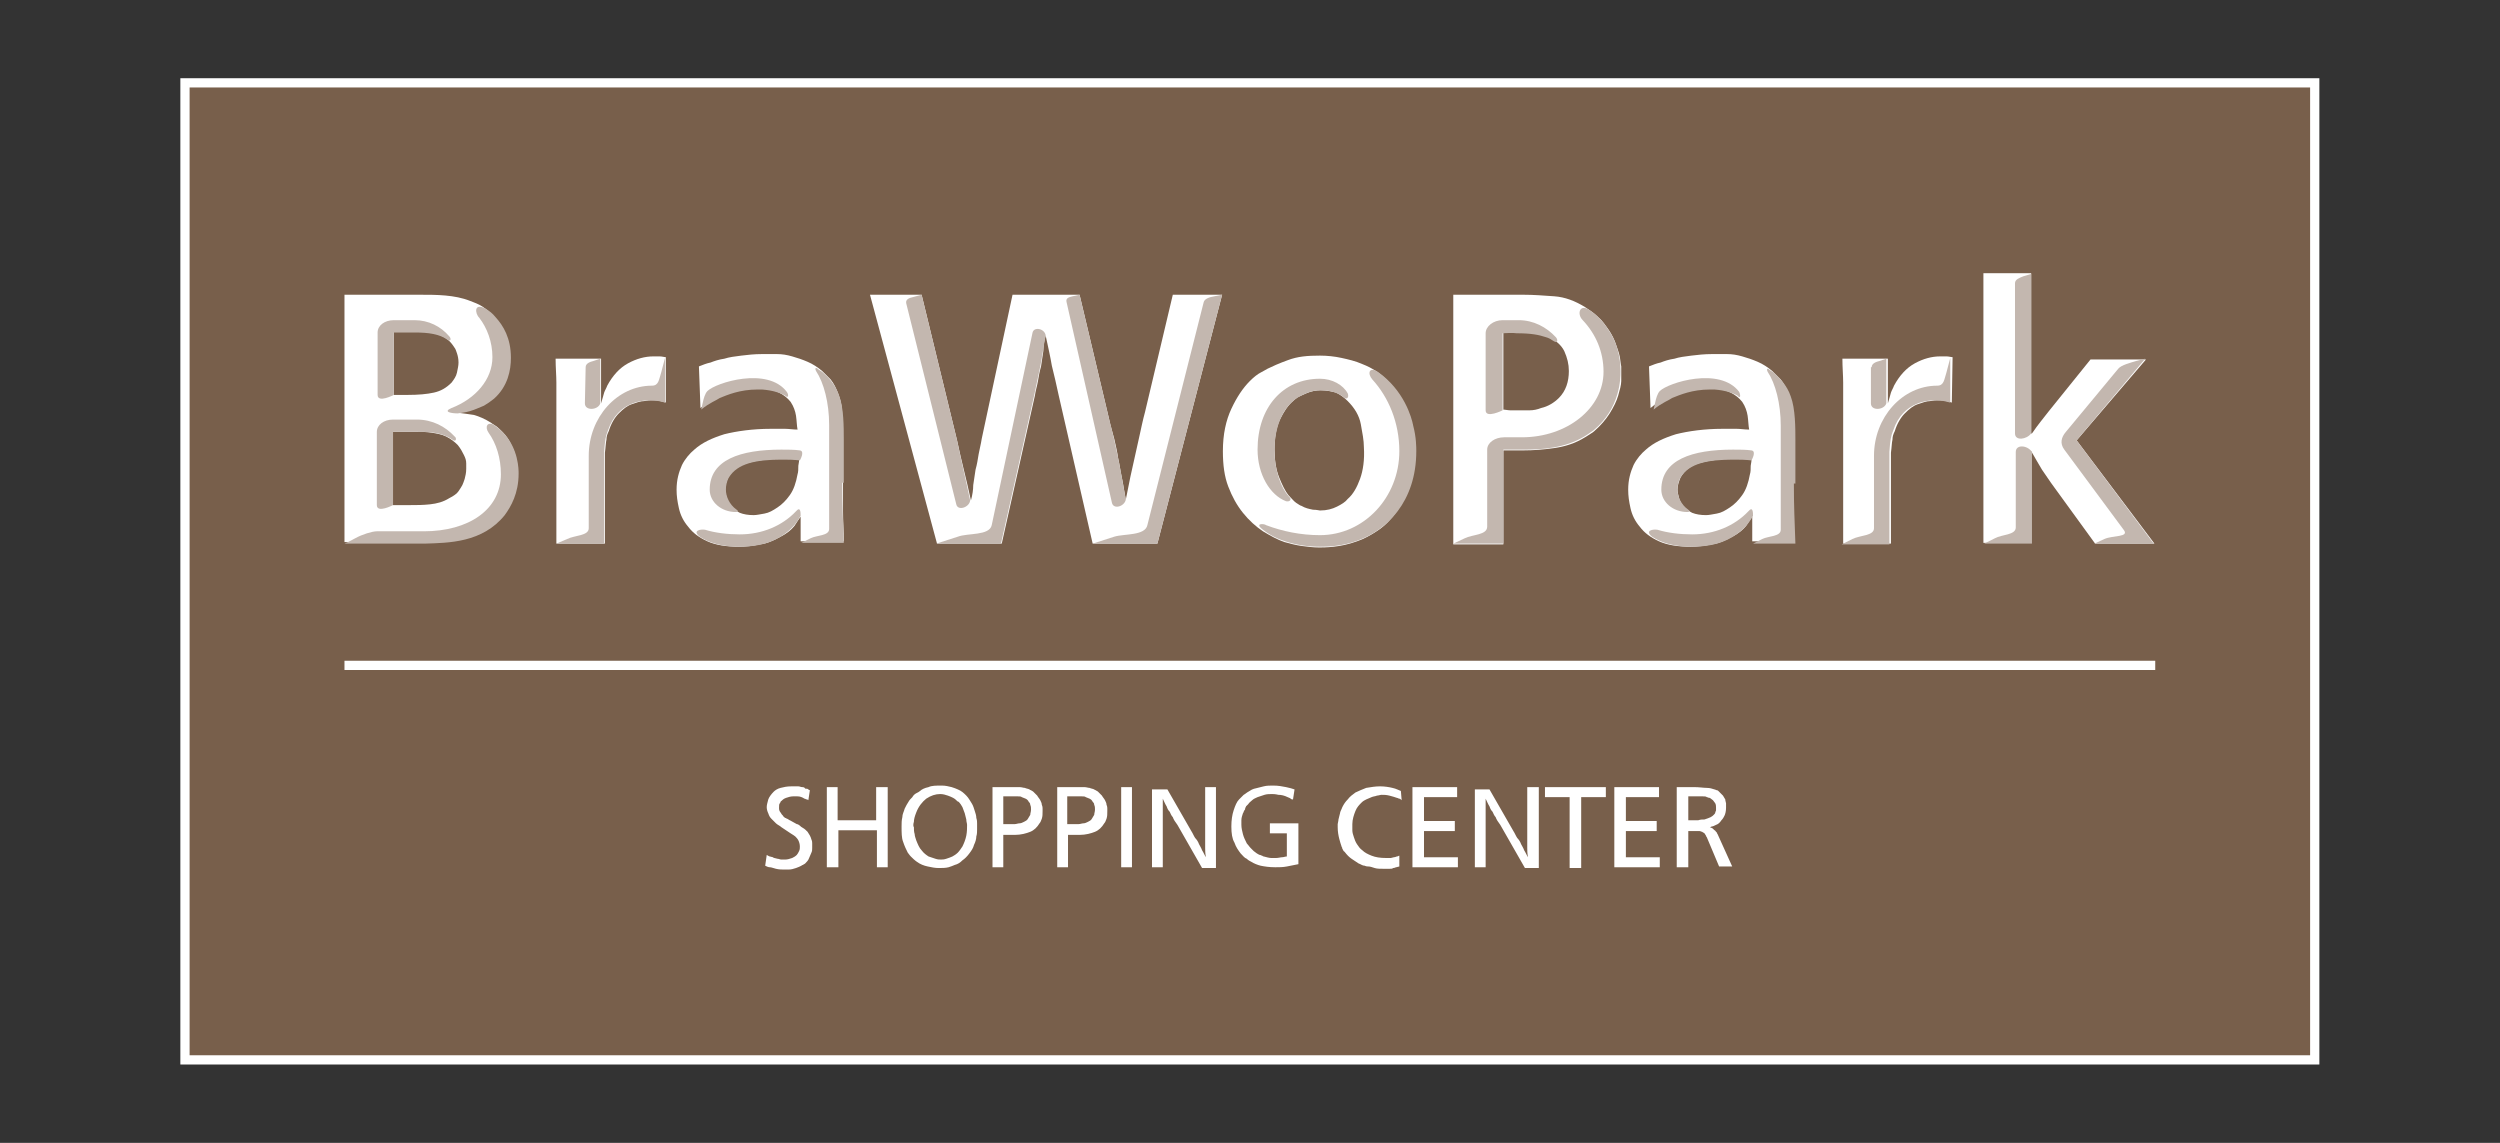
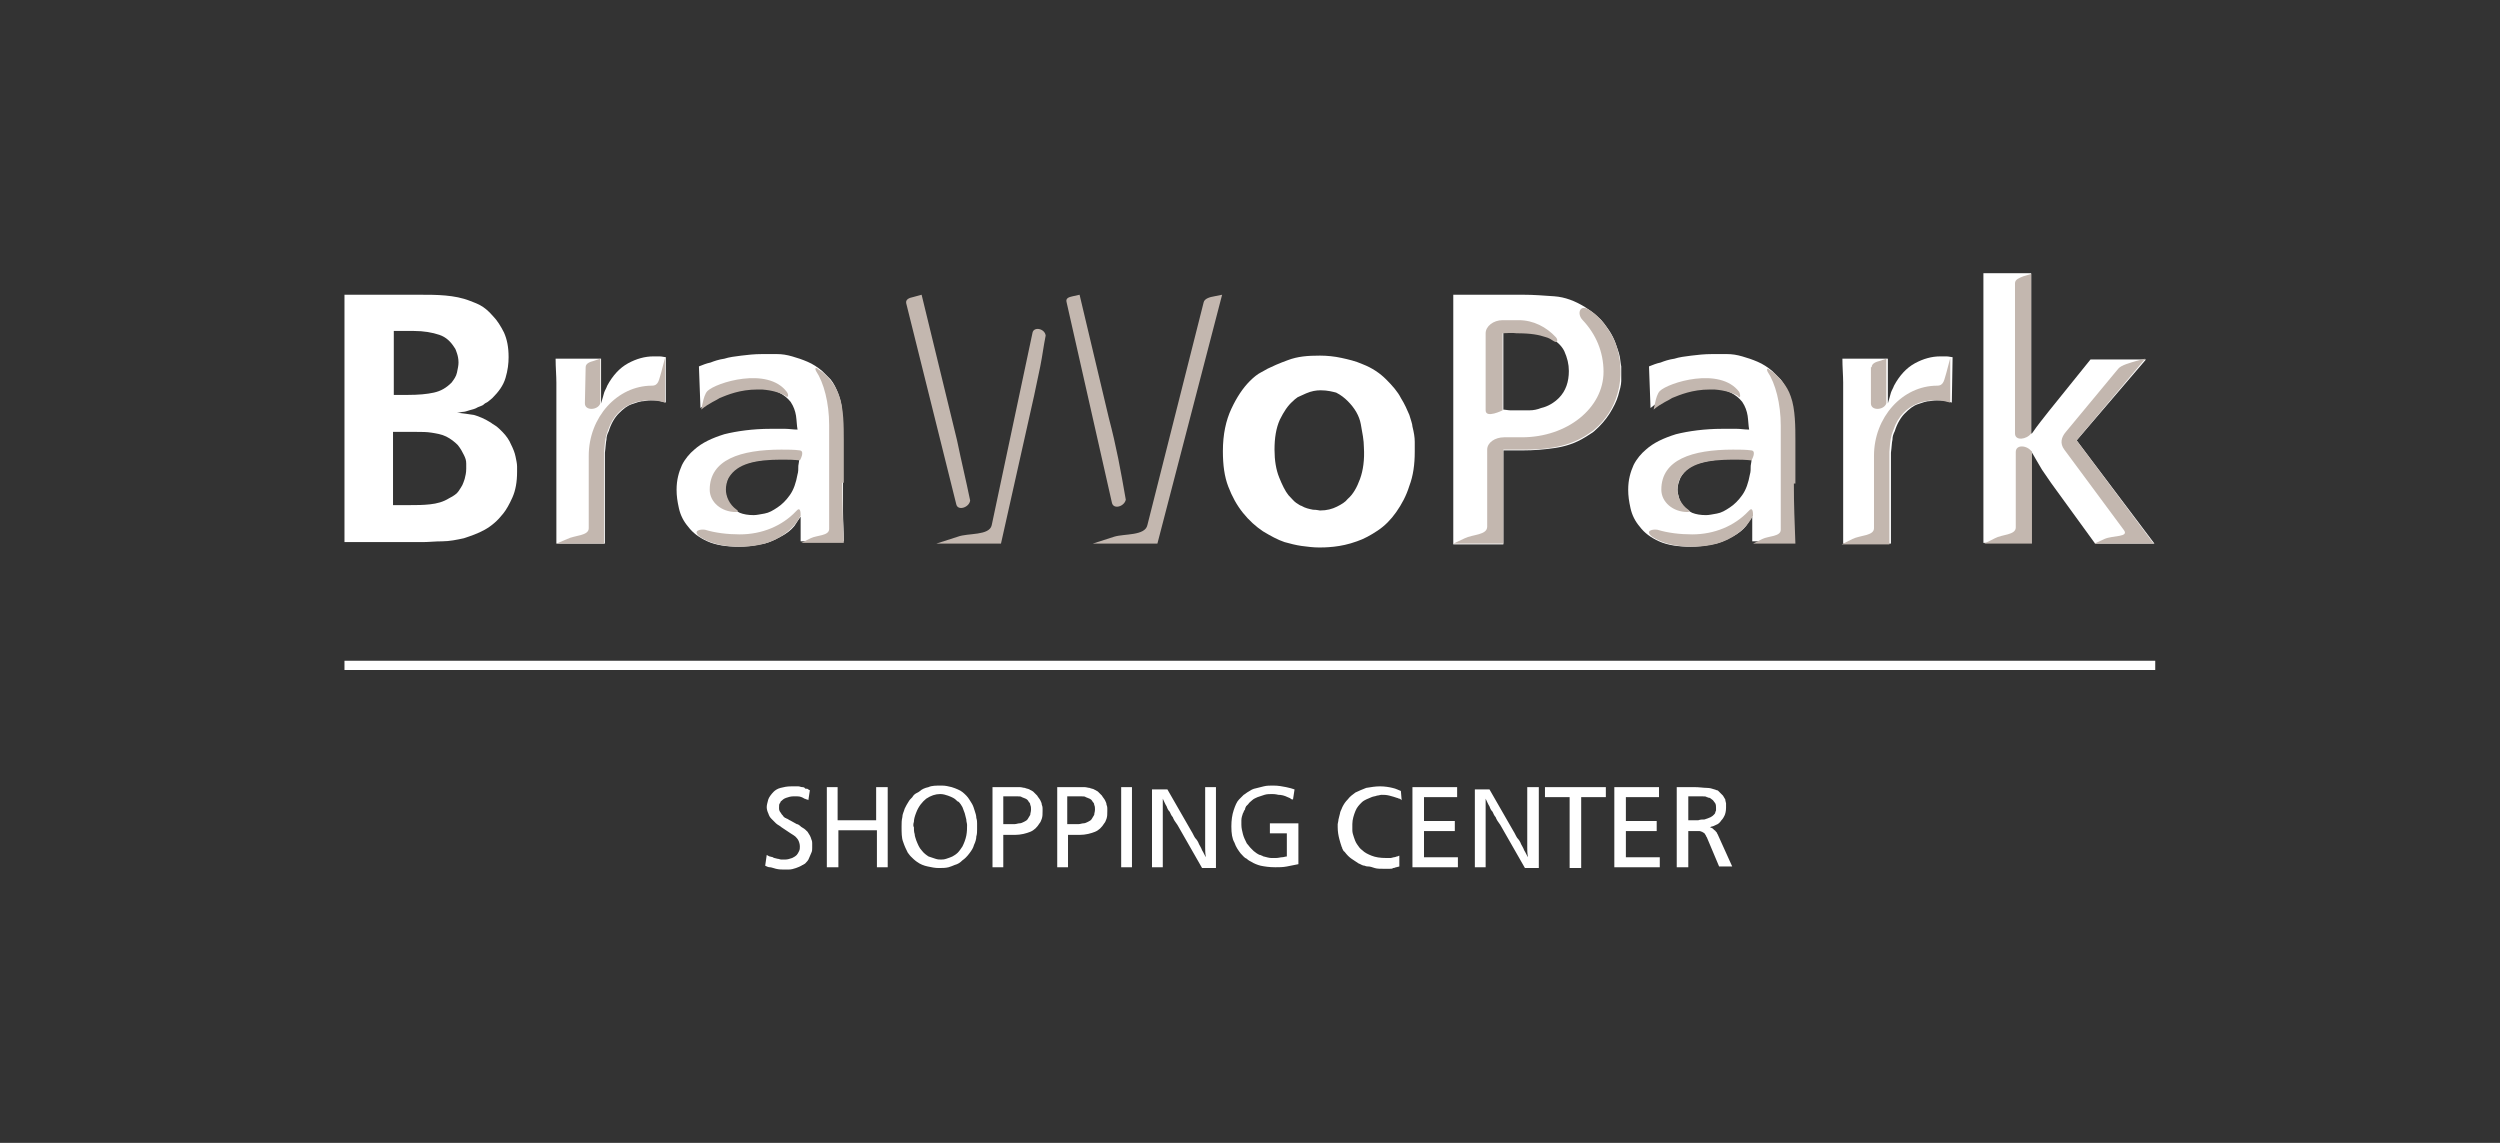
<svg xmlns="http://www.w3.org/2000/svg" width="100%" height="100%" viewBox="0 0 280 128" version="1.1" xml:space="preserve" style="fill-rule:evenodd;clip-rule:evenodd;stroke-linejoin:round;stroke-miterlimit:2;">
  <rect x="0" y="0" width="280" height="128" fill="#333333" stroke="none" />
  <rect x="0" y="0.5" width="280" height="128" style="fill:none;" />
  <g transform="matrix(0.863,0,0,0.863,19.164,8.761)">
-     <path d="M1.2,0L1.2,128L278.8,128L278.8,0L1.2,0Z" style="fill:white;fill-rule:nonzero;" />
-     <path d="M2.4,1.2L2.4,126.8L277.6,126.8L277.6,1.2L2.4,1.2Z" style="fill:rgb(120,95,75);fill-rule:nonzero;" />
    <path d="M80.4,98C80.7,98.2 80.9,98.3 81,98.4C81.1,98.5 81.3,98.7 81.4,98.9C81.5,99.1 81.6,99.4 81.6,99.7C81.6,99.9 81.6,100.1 81.5,100.3C81.4,100.5 81.3,100.7 81.2,100.8C81,101 80.8,101.1 80.6,101.2C80.3,101.3 80,101.4 79.7,101.4L79.2,101.4C79,101.4 78.9,101.3 78.7,101.3C78.6,101.3 78.4,101.2 78.3,101.2C78.2,101.2 78.1,101.1 78.1,101.1C78,101.1 77.8,101 77.7,101C77.6,101 77.5,100.9 77.3,100.8L77.1,102.2C77.3,102.3 77.5,102.4 77.7,102.4C77.9,102.4 78.1,102.5 78.5,102.6C78.9,102.7 79.3,102.7 79.7,102.7L80.1,102.7C80.5,102.7 80.8,102.6 81.1,102.5C81.4,102.4 81.6,102.3 81.8,102.2C81.8,102.2 81.9,102.1 82,102.1C82.1,102 82.2,102 82.3,101.9C82.5,101.7 82.7,101.5 82.8,101.2C82.9,101 83,100.7 83.1,100.5C83.2,100.3 83.2,100.1 83.2,99.9L83.2,99.3C83.2,99.2 83.2,99 83.1,98.8C83,98.4 82.8,98.1 82.6,97.8C82.4,97.6 82.2,97.4 82,97.3C81.8,97.2 81.7,97.1 81.6,97C81.5,96.9 81.3,96.8 81.2,96.8L80.3,96.3C80.2,96.3 80.2,96.2 80.1,96.2C80.1,96.2 80,96.1 79.9,96.1C79.9,96.1 79.8,96 79.7,96C79.6,95.9 79.5,95.9 79.4,95.7C79.3,95.6 79.2,95.5 79.1,95.3C79,95.2 78.9,95 78.9,94.8L78.9,94.6C78.9,94.4 78.9,94.2 79,94.1C79.1,94 79.1,93.8 79.2,93.8C79.3,93.7 79.5,93.5 79.8,93.4C80.1,93.3 80.4,93.2 80.7,93.2L81.3,93.2C81.6,93.2 81.9,93.3 82.2,93.5C82.3,93.5 82.4,93.6 82.5,93.6C82.6,93.6 82.7,93.7 82.7,93.7L82.9,92.4C82.9,92.4 82.8,92.4 82.7,92.3C82.6,92.2 82.5,92.2 82.3,92.2C82.2,92 82,92 81.9,92C81.7,92 81.6,91.9 81.4,91.9L80.5,91.9C79.9,91.9 79.5,92 79.1,92.1C78.7,92.2 78.4,92.4 78.2,92.6C77.9,92.9 77.6,93.3 77.5,93.6C77.4,94 77.3,94.3 77.3,94.6C77.3,94.9 77.4,95.2 77.5,95.4C77.6,95.7 77.7,95.9 77.9,96.1C78.1,96.3 78.3,96.5 78.5,96.7C78.7,96.9 79,97 79.2,97.2L80.4,98ZM85.1,92L85.1,102.4L86.6,102.4L86.6,97.6L91.6,97.6L91.6,102.4L93,102.4L93,92L91.5,92L91.5,96.3L86.5,96.3L86.5,92L85.1,92ZM96.4,96.5C96.4,96.2 96.5,95.8 96.7,95.3C97,94.5 97.5,93.9 98,93.5C98.6,93.1 99.2,92.9 99.8,92.9C100.2,92.9 100.5,93 100.8,93.1C101.1,93.2 101.3,93.3 101.5,93.4C101.7,93.5 101.8,93.6 101.9,93.7C102,93.8 102.1,93.9 102.2,93.9C102.4,94.1 102.6,94.4 102.7,94.6C102.8,94.9 102.9,95.1 103,95.4C103.1,95.7 103.1,95.9 103.2,96.2C103.2,96.5 103.3,96.7 103.3,96.9C103.3,97.3 103.3,97.8 103.2,98.3C103.1,98.8 102.9,99.3 102.7,99.7C102.5,100 102.3,100.3 102.1,100.5C101.9,100.7 101.6,100.9 101.4,101C101.2,101.1 100.9,101.2 100.6,101.3C100.3,101.4 100.1,101.4 99.9,101.4C99.7,101.4 99.5,101.4 99.2,101.3C98.9,101.2 98.6,101.1 98.3,101C98,100.8 97.7,100.6 97.4,100.2C97.1,99.9 96.9,99.4 96.7,98.9C96.6,98.6 96.5,98.3 96.5,98.1C96.4,97.8 96.4,97.5 96.4,97.2C96.3,97.1 96.3,96.8 96.4,96.5ZM95,99.1C95.2,99.7 95.4,100.1 95.6,100.5C95.7,100.6 95.8,100.8 96,101C96.2,101.2 96.5,101.5 96.8,101.7C97.2,102 97.7,102.2 98.2,102.3C98.7,102.4 99.1,102.5 99.6,102.5C100.1,102.5 100.5,102.5 100.9,102.4C101.2,102.3 101.5,102.2 101.7,102.1C102.1,102 102.4,101.8 102.7,101.5C103,101.3 103.3,101 103.6,100.6C103.9,100.2 104.1,99.9 104.2,99.5C104.4,99.1 104.5,98.7 104.5,98.4C104.6,98.1 104.6,97.8 104.6,97.5L104.6,96.7C104.6,96.5 104.6,96.3 104.5,96C104.5,95.7 104.4,95.4 104.3,95.1C104.2,94.8 104.1,94.4 103.9,94.1C103.7,93.8 103.5,93.4 103.2,93.1C102.9,92.8 102.6,92.5 102.1,92.3C101.9,92.2 101.6,92.1 101.3,92C100.9,91.9 100.5,91.8 100,91.8C99.3,91.8 98.7,91.8 98.3,92C97.8,92.1 97.4,92.3 97.2,92.5C97.1,92.6 96.9,92.7 96.7,92.8C96.5,92.9 96.3,93.1 96.2,93.3C96,93.5 95.8,93.7 95.7,93.9C95.5,94.2 95.4,94.4 95.2,94.8C95.1,95.2 94.9,95.5 94.9,95.9C94.8,96.3 94.8,96.7 94.8,97.1C94.8,97.9 94.8,98.6 95,99.1ZM108,93.2L109.9,93.2C110.1,93.2 110.3,93.2 110.4,93.3C110.6,93.4 110.7,93.4 110.9,93.5C111.1,93.6 111.2,93.7 111.3,93.9C111.4,94 111.5,94.1 111.5,94.3C111.6,94.5 111.6,94.7 111.6,94.9C111.6,95.2 111.5,95.4 111.5,95.6C111.4,95.8 111.3,95.9 111.2,96.1C111.1,96.3 110.9,96.4 110.7,96.5C110.5,96.6 110.3,96.7 110.1,96.7C109.9,96.7 109.7,96.8 109.5,96.8L108,96.8L108,93.2ZM106.6,92L106.6,102.4L108,102.4L108,98.2L109.5,98.2C110.3,98.2 111,98 111.5,97.8C112,97.6 112.4,97.2 112.7,96.7C112.8,96.6 112.9,96.4 113,96.1C113.1,95.8 113.1,95.5 113.1,95.1L113.1,94.8C113.1,94.7 113.1,94.5 113,94.3C113,94.1 112.9,93.9 112.8,93.7C112.7,93.5 112.5,93.3 112.4,93.1L111.9,92.6C111.8,92.5 111.7,92.5 111.6,92.4C111.5,92.4 111.4,92.3 111.4,92.3C111.2,92.2 111,92.2 110.8,92.1C110.6,92.1 110.4,92 110.1,92L106.6,92ZM116.3,93.2L118.2,93.2C118.4,93.2 118.6,93.2 118.7,93.3C118.9,93.4 119,93.4 119.2,93.5C119.4,93.6 119.5,93.7 119.6,93.9C119.7,94 119.8,94.1 119.8,94.3C119.9,94.5 119.9,94.7 119.9,94.9C119.9,95.2 119.8,95.4 119.8,95.6C119.7,95.8 119.6,95.9 119.5,96.1C119.4,96.3 119.2,96.4 119,96.5C118.8,96.6 118.6,96.7 118.4,96.7C118.2,96.7 118,96.8 117.8,96.8L116.3,96.8L116.3,93.2ZM115,92L115,102.4L116.4,102.4L116.4,98.2L117.9,98.2C118.7,98.2 119.4,98 119.9,97.8C120.4,97.6 120.8,97.2 121.1,96.7C121.2,96.6 121.3,96.4 121.4,96.1C121.5,95.8 121.5,95.5 121.5,95.1L121.5,94.8C121.5,94.7 121.5,94.5 121.4,94.3C121.4,94.1 121.3,93.9 121.2,93.7C121.1,93.5 120.9,93.3 120.8,93.1L120.3,92.6C120.2,92.5 120.1,92.5 120,92.4C119.9,92.4 119.8,92.3 119.8,92.3C119.6,92.2 119.4,92.2 119.2,92.1C119,92.1 118.8,92 118.5,92L115,92ZM123.3,92L123.3,102.4L124.7,102.4L124.7,92L123.3,92ZM127.3,92L127.3,102.4L128.7,102.4L128.7,93.5C128.9,93.9 129,94.2 129.2,94.5C129.3,94.8 129.4,95 129.6,95.2C129.7,95.4 129.8,95.7 130,95.9C130.1,96.2 130.3,96.5 130.6,96.9L133.8,102.5L135.6,102.5L135.6,92L134.2,92L134.2,99.9C134.2,100.2 134.2,100.6 134.3,101.1C134.1,100.8 134,100.5 133.8,100.2C133.7,99.9 133.5,99.6 133.4,99.4C133.3,99.1 133.1,98.8 132.9,98.6C132.7,98.3 132.6,98 132.4,97.7L129.3,92.3L127.3,92.3L127.3,92ZM145.8,92.3C145.5,92.2 145.2,92.1 144.7,92C144.2,91.9 143.7,91.8 143,91.8C142.6,91.8 142.2,91.8 141.8,91.9C141.4,92 141,92.1 140.6,92.2C140.5,92.2 140.4,92.3 140.3,92.3C140.1,92.4 140,92.5 139.8,92.6C139.6,92.7 139.4,92.9 139.2,93C139,93.2 138.8,93.4 138.6,93.6C138.3,93.9 138.1,94.4 137.9,95C137.7,95.6 137.6,96.3 137.6,97.1C137.6,98 137.7,98.7 138,99.2C138.2,99.8 138.5,100.2 138.8,100.6C139.1,100.9 139.3,101.2 139.6,101.3C139.8,101.5 140,101.6 140.2,101.7C140.5,101.9 141,102.1 141.4,102.2C141.9,102.3 142.5,102.4 143.3,102.4C143.8,102.4 144.3,102.4 144.8,102.3C145.3,102.2 145.8,102.1 146.3,102L146.3,96.7L142.6,96.7L142.6,98L144.8,98L144.8,101C144.6,101 144.4,101.1 144.2,101.1C144,101.1 143.7,101.2 143.4,101.2L142.8,101.2C142.5,101.2 142.2,101.1 141.8,101C141.8,101 141.7,101 141.6,100.9C141.5,100.9 141.4,100.8 141.3,100.8C141.2,100.8 141.1,100.7 140.9,100.6C140.8,100.5 140.6,100.4 140.5,100.3C140.4,100.2 140.3,100.1 140.1,99.9C139.9,99.7 139.8,99.5 139.6,99.3C139.4,98.9 139.2,98.5 139.1,98.1C139,97.7 138.9,97.3 138.9,96.9L138.9,96.3C138.9,96 139,95.7 139.1,95.4C139.2,95.3 139.2,95.1 139.3,95C139.4,94.9 139.4,94.8 139.4,94.7C139.4,94.7 139.5,94.6 139.5,94.5C139.6,94.4 139.7,94.3 139.8,94.2C139.9,94 140.1,93.9 140.3,93.7C140.5,93.5 140.8,93.4 141,93.3C141.3,93.2 141.6,93.1 141.9,93C142.2,92.9 142.6,92.9 142.9,92.9C143,92.9 143.3,92.9 143.7,93C144.1,93 144.5,93.1 144.9,93.3C145.1,93.4 145.2,93.4 145.3,93.5C145.4,93.6 145.5,93.6 145.6,93.6L145.8,92.3ZM159.6,92.5C159.3,92.4 159,92.2 158.5,92.1C158.1,92 157.5,91.9 156.9,91.9C156.3,91.9 155.7,92 155.1,92.1C154.6,92.3 154.1,92.5 153.7,92.7C153.3,93 153,93.2 152.7,93.6C152.4,93.9 152.2,94.2 152,94.6C151.9,94.9 151.7,95.2 151.7,95.4C151.6,95.7 151.6,95.9 151.5,96.2C151.5,96.4 151.4,96.7 151.4,96.8L151.4,97.2C151.4,97.8 151.5,98.3 151.6,98.7C151.7,99.1 151.8,99.4 151.9,99.7C151.9,99.8 152,99.8 152,100C152.1,100.1 152.1,100.3 152.3,100.4C152.6,100.8 152.9,101.1 153.2,101.3C153.5,101.5 153.8,101.7 154.1,101.9C154.4,102 154.6,102.2 154.9,102.2C155.1,102.3 155.3,102.3 155.4,102.3C155.6,102.3 155.9,102.4 156.2,102.5C156.5,102.6 156.9,102.6 157.4,102.6L158.1,102.6C158.3,102.6 158.5,102.6 158.6,102.5C158.8,102.5 158.9,102.4 159,102.4C159.1,102.4 159.3,102.3 159.4,102.3L159.4,100.9C159.3,100.9 159.2,101 159.1,101C159,101 158.9,101.1 158.7,101.1C158.6,101.1 158.4,101.2 158.3,101.2L157.7,101.2C156.9,101.2 156.3,101.1 155.8,100.9C155.3,100.7 154.9,100.5 154.6,100.2C154.3,100 154.1,99.7 153.9,99.4C153.7,99.1 153.6,98.8 153.5,98.5C153.4,98.2 153.3,97.9 153.3,97.6L153.3,96.8C153.3,96.2 153.5,95.6 153.7,95.1C153.9,94.6 154.2,94.3 154.5,94C154.7,93.8 154.9,93.7 155.1,93.6C155.3,93.5 155.6,93.4 155.8,93.3C156,93.2 156.3,93.2 156.5,93.1C156.7,93.1 156.9,93 157.1,93C157.4,93 157.7,93 158.1,93.1C158.5,93.2 158.8,93.3 159.1,93.4C159.2,93.4 159.3,93.5 159.4,93.5C159.5,93.5 159.6,93.6 159.7,93.7L159.6,92.5ZM161.1,92L161.1,102.4L167,102.4L167,101.1L162.6,101.1L162.6,97.7L166.6,97.7L166.6,96.4L162.6,96.4L162.6,93.3L166.9,93.3L166.9,92L161.1,92ZM169.2,92L169.2,102.4L170.6,102.4L170.6,93.5C170.8,93.9 170.9,94.2 171.1,94.5C171.2,94.8 171.3,95 171.5,95.2C171.6,95.4 171.7,95.7 171.9,95.9C172,96.2 172.2,96.5 172.5,96.9L175.7,102.5L177.5,102.5L177.5,92L176,92L176,99.9C176,100.2 176,100.6 176.1,101.1C175.9,100.8 175.8,100.5 175.6,100.2C175.5,99.9 175.3,99.6 175.2,99.4C175.1,99.1 174.9,98.8 174.7,98.6C174.5,98.3 174.4,98 174.2,97.7L171.1,92.3L169.2,92.3L169.2,92ZM178.3,92L178.3,93.3L181.5,93.3L181.5,102.5L183,102.5L183,93.3L186.2,93.3L186.2,92L178.3,92ZM187.3,92L187.3,102.4L193.2,102.4L193.2,101.1L188.8,101.1L188.8,97.7L192.8,97.7L192.8,96.4L188.8,96.4L188.8,93.3L193.1,93.3L193.1,92L187.3,92ZM196.9,93.2L198.8,93.2C199,93.2 199.2,93.2 199.3,93.3C199.4,93.3 199.5,93.4 199.7,93.4C199.8,93.5 200,93.6 200.1,93.7C200.2,93.8 200.3,94 200.4,94.1C200.5,94.3 200.5,94.5 200.5,94.7L200.5,95C200.5,95.1 200.4,95.2 200.4,95.3C200.4,95.4 200.3,95.5 200.2,95.6C200.1,95.7 200,95.8 199.8,95.9C199.6,96 199.3,96.1 199,96.2C198.7,96.2 198.5,96.2 198.2,96.3L196.9,96.3L196.9,93.2ZM195.4,92L195.4,102.4L196.9,102.4L196.9,97.7L198.3,97.7C198.5,97.7 198.6,97.8 198.7,97.8C198.8,97.9 198.9,97.9 199,98C199.1,98.1 199.1,98.2 199.2,98.3C199.2,98.4 199.3,98.5 199.3,98.5L200.9,102.3L202.6,102.3L200.7,98.1C200.6,98 200.6,97.8 200.5,97.8C200.4,97.7 200.4,97.6 200.3,97.6C200.2,97.5 200.2,97.5 200.1,97.4C200,97.3 199.9,97.3 199.7,97.2C199.8,97.2 199.9,97.1 200,97.1C200.1,97.1 200.3,97 200.5,96.9C200.8,96.8 201,96.6 201.2,96.3C201.4,96.1 201.5,95.9 201.6,95.7C201.7,95.5 201.8,95.1 201.8,94.7L201.8,94.1C201.8,94 201.7,93.8 201.7,93.6C201.6,93.4 201.5,93.3 201.4,93.1C201.2,92.9 201,92.7 200.8,92.5C200.7,92.4 200.6,92.4 200.6,92.4C200.5,92.4 200.4,92.3 200.3,92.3C200,92.2 199.7,92.1 199.3,92.1C198.9,92.1 198.3,92 197.7,92L195.4,92Z" style="fill:white;fill-rule:nonzero;" />
    <path d="M22.5,75.6L22.5,76.8L257.5,76.8L257.5,75.6L22.5,75.6Z" style="fill:white;fill-rule:nonzero;" />
    <path d="M32.3,28.1C33.4,28.1 34.5,28.1 35.6,28.2C36.7,28.3 37.8,28.5 38.8,28.9C39,29 39.4,29.1 40,29.4C40.6,29.7 41.2,30.2 41.8,30.9C42.3,31.4 42.8,32.2 43.2,33C43.6,33.9 43.8,34.9 43.8,36.2C43.8,37 43.7,37.9 43.4,38.9C43.1,39.9 42.5,40.7 41.7,41.5C41.5,41.7 41.2,41.9 41.1,42C40.9,42.1 40.7,42.2 40.5,42.4C40.3,42.5 40.1,42.6 39.8,42.7C39.5,42.9 39.1,43 38.7,43.1C38.4,43.2 38.1,43.3 37.9,43.3C37.7,43.3 37.5,43.4 37.1,43.4C37.9,43.5 38.7,43.6 39.3,43.7C40,43.9 40.7,44.2 41.5,44.7C41.6,44.8 41.8,44.9 42.1,45.1C42.4,45.3 42.7,45.6 43,45.9C43.5,46.4 43.9,47 44.1,47.5C44.4,48.1 44.6,48.6 44.7,49.1C44.8,49.6 44.9,50 44.9,50.4L44.9,51.1C44.9,52.4 44.7,53.5 44.3,54.4C43.9,55.3 43.5,56 43.1,56.5C42.4,57.4 41.6,58.1 40.7,58.6C39.8,59.1 38.9,59.4 38,59.7C37.1,59.9 36.1,60.1 35.2,60.1C34.3,60.1 33.4,60.2 32.7,60.2L22.5,60.2L22.5,28.1L32.3,28.1ZM28.9,41.1L30.7,41.1C32.1,41.1 33.2,41 34.1,40.8C35,40.6 35.7,40.2 36.4,39.5C36.7,39.1 37,38.7 37.1,38.2C37.2,37.7 37.3,37.3 37.3,36.9C37.3,36.4 37.2,36 37.1,35.7C37,35.4 36.9,35.1 36.8,35C36.3,34.2 35.7,33.6 34.8,33.3C33.9,33 32.8,32.8 31.5,32.8L28.9,32.8L28.9,41.1ZM28.8,55.4L31.1,55.4C31.9,55.4 32.7,55.4 33.6,55.3C34.5,55.2 35.3,55 36.1,54.5C36.7,54.2 37.1,53.9 37.3,53.6C37.5,53.3 37.7,53 37.8,52.8C37.9,52.6 38,52.3 38.1,52C38.2,51.6 38.3,51.2 38.3,50.7L38.3,50C38.3,49.6 38.2,49.3 38,48.9C37.8,48.5 37.6,48.1 37.2,47.6C36.8,47.2 36.3,46.8 35.7,46.5C35.1,46.2 34.4,46.1 33.8,46C33.2,45.9 32.5,45.9 31.9,45.9L28.8,45.9L28.8,55.4Z" style="fill:white;fill-rule:nonzero;" />
    <path d="M64.2,42.1C64,42 63.8,42 63.5,41.9C63.2,41.8 62.8,41.8 62.4,41.8C62.2,41.8 61.9,41.8 61.4,41.9C60.9,41.9 60.4,42.1 59.8,42.3C59.2,42.5 58.7,42.9 58.1,43.5C57.6,44 57.1,44.8 56.8,45.8C56.6,46.2 56.5,46.5 56.5,46.9C56.4,47.3 56.4,47.9 56.3,48.6L56.3,60.4L50,60.4L50,39.5C50,38.6 49.9,37.5 49.9,36.4L55.8,36.4L55.8,42.2C56,41.6 56.1,41.1 56.2,40.8C56.3,40.5 56.5,40.2 56.6,39.9C57.3,38.6 58.2,37.6 59.3,37C60.4,36.4 61.5,36.1 62.6,36.1L63.4,36.1C63.7,36.1 64,36.2 64.2,36.2L64.2,42.1Z" style="fill:white;fill-rule:nonzero;" />
    <path d="M81.7,60.4L81.7,56.9C81.5,57.2 81.2,57.6 80.9,58.1C80.5,58.6 79.9,59.1 79.1,59.5C78.2,60 77.3,60.4 76.4,60.5C75.5,60.7 74.6,60.8 73.7,60.8C72.1,60.8 70.7,60.6 69.6,60.1C68.5,59.6 67.7,59 67.1,58.2C66.5,57.5 66.1,56.7 65.9,55.8C65.7,54.9 65.6,54.2 65.6,53.4C65.6,52.1 65.9,51.1 66.3,50.2C66.7,49.4 67.3,48.7 67.9,48.2C68.9,47.3 70.2,46.7 71.8,46.2C73.4,45.8 75.5,45.5 77.8,45.5L79.7,45.5C80.2,45.5 80.7,45.6 81.3,45.6C81.2,45.1 81.2,44.5 81.1,43.8C81,43.2 80.8,42.6 80.4,42C80,41.5 79.5,41.1 78.9,40.8C78.3,40.5 77.5,40.3 76.4,40.2L76,40.2C74.8,40.2 73.9,40.4 73.1,40.6C72.3,40.8 71.6,41.1 71.2,41.3C71,41.4 70.6,41.6 70.2,41.8C69.8,42 69.3,42.3 68.7,42.8L68.5,37.4C69,37.2 69.5,37 70,36.9C70.5,36.7 71.1,36.5 71.8,36.4C72.4,36.2 73.2,36.1 74,36C74.8,35.9 75.7,35.8 76.7,35.8L78.6,35.8C79.3,35.8 79.9,35.9 80.6,36.1C81.3,36.3 81.9,36.5 82.6,36.8C83.3,37.1 83.9,37.5 84.5,38C84.8,38.3 85.2,38.7 85.6,39.1C86,39.6 86.3,40.2 86.6,41C86.9,41.8 87.1,42.7 87.1,43.8C87.1,44.9 87.2,45.8 87.2,46.6L87.2,56.2C87.2,57.4 87.3,58.7 87.3,60.1L81.7,60.1L81.7,60.4ZM81.5,49.5C81.1,49.5 80.7,49.4 80.3,49.4L79.1,49.4C77.5,49.4 76,49.6 74.9,49.9C73.7,50.2 72.9,50.8 72.3,51.8C72.1,52.3 71.9,52.8 71.9,53.4C71.9,53.7 72,54.1 72.1,54.5C72.2,54.9 72.4,55.2 72.7,55.6C73,55.9 73.4,56.2 73.8,56.4C74.3,56.6 74.9,56.7 75.6,56.7C76,56.7 76.4,56.6 77,56.5C77.6,56.4 78.1,56.1 78.7,55.7C79.3,55.3 79.8,54.8 80.3,54.1C80.8,53.4 81.1,52.5 81.3,51.4C81.4,51.1 81.4,50.7 81.4,50.3C81.5,49.8 81.5,49.6 81.5,49.5Z" style="fill:white;fill-rule:nonzero;" />
-     <path d="M97.4,28.1L102,47C102.3,48.4 102.6,49.7 102.9,50.9C103.2,52.1 103.5,53.4 103.8,54.8C104,54.1 104.1,53.4 104.1,52.8C104.2,52.2 104.3,51.5 104.4,50.8C104.6,50.1 104.7,49.4 104.8,48.8C104.9,48.2 105.1,47.5 105.2,46.8L109.2,28.1L117.9,28.1L121.7,44.1C121.9,45.1 122.2,46 122.4,46.8C122.6,47.7 122.8,48.5 122.9,49.3C123.1,50.1 123.2,51 123.4,51.9C123.6,52.8 123.7,53.7 123.9,54.7C124.1,53.7 124.3,52.7 124.5,51.7L125.7,46.3C125.9,45.4 126.1,44.4 126.4,43.3L130,28.1L136.4,28.1L128,60.4L119.6,60.4L115.2,41.2C114.9,39.8 114.6,38.5 114.3,37.3C114.1,36.1 113.8,34.8 113.5,33.4C113.3,34.1 113.2,34.8 113.2,35.4C113.1,36 113,36.7 112.9,37.4C112.7,38.1 112.6,38.7 112.5,39.3C112.4,39.9 112.2,40.5 112.1,41.2L107.8,60.4L99.4,60.4L90.7,28.1L97.4,28.1Z" style="fill:white;fill-rule:nonzero;" />
    <path d="M149.1,36C150,36 151,36.1 151.9,36.3C152.8,36.5 153.7,36.7 154.6,37.1C155.9,37.6 156.9,38.3 157.7,39.1C158.5,39.9 159.2,40.7 159.6,41.5C160.1,42.3 160.4,43 160.7,43.7C160.9,44.4 161.1,44.9 161.1,45.2C161.3,46 161.4,46.6 161.4,47.2L161.4,48.5C161.4,50.1 161.2,51.6 160.7,52.9C160.3,54.2 159.7,55.3 159,56.3C158.3,57.3 157.5,58.1 156.6,58.7C155.7,59.3 154.8,59.8 153.9,60.1C152.8,60.5 151.8,60.7 150.9,60.8C150,60.9 149.3,60.9 149,60.9C148.2,60.9 147.5,60.8 146.7,60.7C146,60.6 145.2,60.4 144.5,60.2C143.6,59.9 142.7,59.4 141.7,58.8C140.8,58.2 139.9,57.4 139.1,56.4C138.3,55.4 137.7,54.3 137.2,53C136.7,51.7 136.5,50.2 136.5,48.4C136.5,46.2 136.9,44.4 137.6,42.9C138.3,41.4 139.1,40.2 140,39.3C140.5,38.8 141,38.4 141.4,38.2C141.8,38 142.1,37.8 142.3,37.7C142.9,37.4 143.8,37 144.9,36.6C146.2,36.1 147.5,36 149.1,36ZM149.2,40.5C148.6,40.5 148,40.6 147.3,40.9C146.9,41.1 146.6,41.2 146.2,41.4C145.9,41.6 145.7,41.8 145.6,41.9C144.9,42.5 144.4,43.3 143.9,44.3C143.4,45.4 143.2,46.7 143.2,48.2C143.2,49.6 143.4,50.8 143.8,51.8C144.2,52.8 144.6,53.6 145,54.1C145.4,54.5 145.7,54.9 146,55.1C146.3,55.3 146.6,55.5 146.7,55.5C147.2,55.8 147.7,55.9 148.2,56C148.7,56 149,56.1 149.1,56.1C150,56.1 150.7,55.9 151.3,55.6C151.9,55.3 152.4,55 152.7,54.6C153.4,54 153.9,53.1 154.3,52C154.7,50.9 154.9,49.5 154.8,47.9C154.8,47 154.6,46 154.4,44.9C154.2,43.8 153.6,42.8 152.7,41.9C152.3,41.5 151.8,41.1 151.2,40.8C150.8,40.7 150.1,40.5 149.2,40.5Z" style="fill:white;fill-rule:nonzero;" />
    <path d="M175.5,28.1C176.8,28.1 178.1,28.2 179.5,28.3C180.9,28.4 182.2,28.9 183.5,29.7C184.1,30.1 184.7,30.5 185.2,31C185.7,31.4 186.1,32 186.6,32.7C187,33.3 187.3,33.9 187.5,34.5C187.7,35.1 187.9,35.6 188,36.1C188.1,36.6 188.1,37 188.2,37.4L188.2,39.3C188.2,39.8 188,40.5 187.8,41.2C187.6,41.9 187.2,42.7 186.7,43.5C186.2,44.3 185.5,45.1 184.7,45.8C184.5,46 184.1,46.2 183.5,46.6C182.2,47.4 180.9,47.8 179.5,48C178.1,48.2 176.8,48.3 175.5,48.3L172.9,48.3L172.9,60.5L166.4,60.5L166.4,28.1L175.5,28.1ZM172.8,43C173.1,43 173.5,43.1 173.8,43.1L176.3,43.1C176.8,43.1 177.3,43 177.8,42.8C178.7,42.6 179.5,42.1 180.1,41.5C181,40.6 181.4,39.4 181.4,38C181.4,37.1 181.2,36.3 180.8,35.4C180.4,34.6 179.6,33.9 178.5,33.5C178.1,33.3 177.6,33.2 177,33.1C176.4,33 175.7,33 174.7,33L172.9,33L172.9,43L172.8,43Z" style="fill:white;fill-rule:nonzero;" />
    <path d="M205.2,60.4L205.2,56.9C205,57.2 204.7,57.6 204.4,58.1C204,58.6 203.4,59.1 202.6,59.5C201.7,60 200.8,60.4 199.9,60.5C199,60.7 198.1,60.8 197.2,60.8C195.6,60.8 194.2,60.6 193.1,60.1C192,59.6 191.2,59 190.6,58.2C190,57.5 189.6,56.7 189.4,55.8C189.2,54.9 189.1,54.2 189.1,53.4C189.1,52.1 189.4,51.1 189.8,50.2C190.2,49.4 190.8,48.7 191.4,48.2C192.4,47.3 193.7,46.7 195.3,46.2C196.9,45.8 199,45.5 201.3,45.5L203.2,45.5C203.7,45.5 204.2,45.6 204.8,45.6C204.7,45.1 204.7,44.5 204.6,43.8C204.5,43.2 204.3,42.6 203.9,42C203.5,41.5 203,41.1 202.4,40.8C201.8,40.5 201,40.3 199.9,40.2L199.3,40.2C198.1,40.2 197.2,40.4 196.4,40.6C195.6,40.8 194.9,41.1 194.5,41.3C194.3,41.4 193.9,41.6 193.5,41.8C193.1,42 192.6,42.3 192,42.8L191.8,37.4C192.3,37.2 192.8,37 193.3,36.9C193.8,36.7 194.4,36.5 195.1,36.4C195.7,36.2 196.5,36.1 197.3,36C198.1,35.9 199,35.8 200,35.8L201.9,35.8C202.6,35.8 203.2,35.9 203.9,36.1C204.6,36.3 205.2,36.5 205.9,36.8C206.6,37.1 207.2,37.5 207.8,38C208.1,38.3 208.5,38.7 208.9,39.1C209.3,39.6 209.6,40.2 209.9,41C210.2,41.8 210.4,42.7 210.4,43.8C210.4,44.9 210.5,45.8 210.5,46.6L210.5,56.2C210.5,57.4 210.6,58.7 210.6,60.1L205.2,60.1L205.2,60.4ZM205.1,49.5C204.7,49.5 204.3,49.4 203.9,49.4L202.7,49.4C201.1,49.4 199.6,49.6 198.5,49.9C197.3,50.2 196.5,50.8 195.9,51.8C195.7,52.3 195.5,52.8 195.5,53.4C195.5,53.7 195.6,54.1 195.7,54.5C195.8,54.9 196,55.2 196.3,55.6C196.6,55.9 197,56.2 197.4,56.4C197.9,56.6 198.5,56.7 199.2,56.7C199.6,56.7 200,56.6 200.6,56.5C201.2,56.4 201.7,56.1 202.3,55.7C202.9,55.3 203.4,54.8 203.9,54.1C204.4,53.4 204.7,52.5 204.9,51.4C205,51.1 205,50.7 205,50.3C205.1,49.8 205.1,49.6 205.1,49.5Z" style="fill:white;fill-rule:nonzero;" />
    <path d="M231.1,42.1C230.9,42 230.7,42 230.4,41.9C230.1,41.8 229.7,41.8 229.3,41.8C229.1,41.8 228.8,41.8 228.3,41.9C227.8,41.9 227.3,42.1 226.7,42.3C226.1,42.5 225.6,42.9 225,43.5C224.5,44 224,44.8 223.7,45.8C223.5,46.2 223.4,46.5 223.4,46.9C223.3,47.3 223.3,47.9 223.2,48.6L223.2,60.4L217,60.4L217,39.5C217,38.6 216.9,37.5 216.9,36.4L222.8,36.4L222.8,42.2C223,41.6 223.1,41.1 223.2,40.8C223.3,40.5 223.5,40.2 223.6,39.9C224.3,38.6 225.2,37.6 226.3,37C227.4,36.4 228.5,36.1 229.6,36.1L230.4,36.1C230.7,36.1 231,36.2 231.2,36.2L231.1,42.1Z" style="fill:white;fill-rule:nonzero;" />
    <path d="M241.5,46.1C241.9,45.5 242.3,45 242.6,44.6C242.9,44.2 243.3,43.7 243.7,43.2L249.1,36.5L256.3,36.5L247.3,47L257.4,60.4L249.7,60.4L244.4,53.1C243.8,52.3 243.3,51.5 242.8,50.8C242.4,50.1 241.9,49.3 241.4,48.4L241.4,60.3L235.2,60.3L235.2,25.3L241.4,25.3L241.4,46.1L241.5,46.1Z" style="fill:white;fill-rule:nonzero;" />
-     <path d="M41.9,45C42.2,45.2 42.7,45.6 43.1,46C45.1,48.1 45.1,50.8 45.1,51.3C45.1,53.9 44.1,55.6 43.3,56.7C40.4,60.3 36,60.3 32.9,60.4L22.5,60.4C22.5,60.4 23,60.2 23.9,59.7C24.8,59.2 26.1,58.8 26.7,58.8L32.8,58.8C38.6,58.8 42.8,56 42.8,51.4C42.8,49.3 42.2,47.4 41.2,46C40.7,45.3 41,44.5 41.9,45ZM35.8,33.9C36.3,34.3 36.4,33.8 36.1,33.5C35,32.2 33.4,31.4 31.6,31.4L28.9,31.4C27.7,31.4 26.8,32.1 26.8,33L26.8,41.1C26.8,42.2 28.9,41.1 28.9,41.1L28.9,33L31.6,33C33.4,33 34.8,33.2 35.8,33.9ZM36.5,46.9C37,47.3 37.1,46.7 36.8,46.5C35.6,45.2 33.9,44.3 31.9,44.3L28.8,44.3C27.6,44.3 26.7,45 26.7,45.9L26.7,55.4C26.7,56.5 28.8,55.4 28.8,55.4L28.8,45.9L32,45.9C33.3,45.9 34.5,45.9 35.8,46.5C36.1,46.6 36.3,46.8 36.5,46.9ZM41.7,36.2C41.7,39.1 39.5,41.6 36.4,42.8C35.2,43.3 36.4,43.5 37.2,43.5C37.8,43.4 38.1,43.4 38.8,43.2C39.5,43 40.3,42.6 40.6,42.5C41.1,42.2 41.4,42 41.9,41.6C43.7,40 44.1,37.9 44.1,36.3C44.1,33.7 43.1,32.1 42.1,31C41.7,30.5 41.3,30.2 40.8,29.9C39.3,29.1 39.4,30.5 40,31.1C41,32.4 41.7,34.2 41.7,36.2Z" style="fill:rgb(195,183,175);fill-rule:nonzero;" />
    <path d="M53.8,37.5C53.8,37 54.4,36.8 54.8,36.7L55.7,36.4L55.7,42.2C55.4,43.1 53.7,43.2 53.7,42.2L53.8,37.5ZM63.6,38.2C63.3,39.1 63.3,39.9 62.4,39.9C57.9,39.9 54.2,44 54.2,49L54.2,58.4C54.2,59.4 52.4,59.3 51.4,59.8L50,60.4L56.2,60.4L56.2,48.5C56.3,47 56.4,46.4 56.7,45.7C58,41.8 61.5,41.8 62.2,41.8C63.1,41.8 63.7,42 64.1,42.1L64.1,36.3L63.6,38.2Z" style="fill:rgb(195,183,175);fill-rule:nonzero;" />
    <path d="M87.1,52.5C87.1,55.4 87.2,57.4 87.3,60.3L81.8,60.3L83,59.7C83.8,59.3 85.4,59.4 85.4,58.5L85.4,45C85.4,42.1 84.7,39.5 83.7,38C83.5,37.6 83.7,37.5 83.9,37.7C84.1,37.9 84.4,38 84.6,38.2C85.2,38.7 86.2,39.7 86.7,41.2C87.3,42.8 87.3,45.3 87.3,46.9L87.3,52.5L87.1,52.5ZM68.6,59.5C69.8,60.3 71.5,60.8 73.7,60.8C75.4,60.8 77.3,60.6 79.1,59.5C80.7,58.5 81.3,57.5 81.7,56.8C81.7,56.4 81.7,55.5 81.1,56.2C79.3,58.1 76.7,59.2 73.8,59.2C72.2,59.2 70.6,59 69.3,58.6C68.7,58.5 67.6,58.7 68.6,59.5ZM73.3,56.3C73.5,56.3 73.7,56.2 73.4,56C72.4,55.3 72,54.2 72,53.4C72,52.9 72.1,52.3 72.4,51.8C73.5,50 75.9,49.5 79.2,49.5C80,49.5 80.8,49.5 81.6,49.6C81.6,49.6 82.3,48.4 81.6,48.3C80.9,48.2 80,48.2 79.2,48.2C73.9,48.2 69.9,49.5 69.9,53.4C69.9,55 71.4,56.3 73.3,56.3ZM79.9,40.7C77.4,37.4 70.7,39.5 69.6,40.6C69.3,40.9 69.1,41.6 69,42.1L68.8,43C69.9,42.1 70.8,41.8 71.2,41.5C72.2,41.1 73.8,40.4 76.1,40.4L76.7,40.4C78,40.5 79,40.8 79.7,41.2C80.1,41.6 80.2,41.1 79.9,40.7Z" style="fill:rgb(195,183,175);fill-rule:nonzero;" />
    <path d="M210.6,52.6C210.6,55.5 210.7,57.5 210.8,60.4L205.3,60.4L206.5,59.8C207.3,59.4 208.9,59.5 208.9,58.6L208.9,45.1C208.9,42.2 208.2,39.6 207.2,38.1C207,37.7 207.2,37.6 207.4,37.8C207.6,38 207.9,38.1 208.1,38.3C208.7,38.9 209.7,39.8 210.2,41.3C210.8,42.9 210.8,45.4 210.8,47L210.8,52.6L210.6,52.6ZM192.2,59.5C193.4,60.3 195.1,60.8 197.3,60.8C199,60.8 200.9,60.6 202.7,59.5C204.3,58.5 204.9,57.5 205.3,56.8C205.3,56.4 205.3,55.5 204.7,56.2C202.9,58.1 200.3,59.2 197.4,59.2C195.8,59.2 194.2,59 192.9,58.6C192.3,58.5 191.2,58.7 192.2,59.5ZM196.8,56.3C197,56.3 197.2,56.2 196.9,56C195.9,55.3 195.5,54.2 195.5,53.4C195.5,52.9 195.6,52.3 195.9,51.8C197,50 199.4,49.5 202.7,49.5C203.5,49.5 204.3,49.5 205.1,49.6C205.1,49.6 205.8,48.4 205.1,48.3C204.4,48.2 203.5,48.2 202.7,48.2C197.4,48.2 193.4,49.5 193.4,53.4C193.4,55 194.9,56.3 196.8,56.3ZM203.5,40.7C201,37.4 194.3,39.5 193.2,40.6C192.9,40.9 192.7,41.6 192.6,42.1L192.4,43C193.5,42.1 194.4,41.8 194.8,41.5C195.8,41.1 197.4,40.4 199.7,40.4L200.3,40.4C201.6,40.5 202.6,40.8 203.3,41.2C203.7,41.7 203.7,41.1 203.5,40.7Z" style="fill:rgb(195,183,175);fill-rule:nonzero;" />
    <path d="M220.7,37.5C220.7,37 221.3,36.8 221.7,36.7L222.6,36.4L222.6,42.2C222.3,43.1 220.6,43.2 220.6,42.2L220.6,37.5L220.7,37.5ZM230.4,38.2C230.1,39.1 230.1,39.9 229.2,39.9C224.7,39.9 221,44 221,49L221,58.4C221,59.4 219.2,59.3 218.2,59.8L216.8,60.5L223,60.5L223,48.5C223.1,47 223.2,46.4 223.5,45.7C224.8,41.8 228.3,41.8 229,41.8C229.9,41.8 230.5,42 230.9,42.1L230.9,36.3L230.4,38.2Z" style="fill:rgb(195,183,175);fill-rule:nonzero;" />
    <path d="M128,60.4L119.6,60.4L122.4,59.5C123.7,59.1 126.4,59.4 126.7,58L134,29.1C134.1,28.6 134.8,28.4 135.4,28.3L136.4,28.1L128,60.4ZM111.8,33L106.5,58C106.2,59.4 103.4,59 102.1,59.5L99.3,60.4L107.7,60.4L112,41.2C112.3,39.8 112.5,38.8 112.8,37.4C113.1,35.9 113.2,34.9 113.5,33.4C113.4,32.5 112,32.2 111.8,33ZM102,47L97.4,28.1L96.3,28.4C95.8,28.5 95.3,28.7 95.4,29.2L101.9,55.3C102.1,56.2 103.6,55.7 103.7,54.8C103.1,51.9 102.6,49.9 102,47ZM121.7,44.1L117.9,28.1L117,28.3C116.6,28.4 116.1,28.5 116.2,29L122.1,55.1C122.3,56 123.7,55.6 123.9,54.7C123.2,50.7 122.7,47.9 121.7,44.1Z" style="fill:rgb(195,183,175);fill-rule:nonzero;" />
-     <path d="M141.7,58.6C142.6,59.3 143.6,59.8 144.6,60.1C146.1,60.6 147.6,60.8 149.1,60.8C149.8,60.8 151.9,60.8 154,60C157.7,58.7 161.6,55 161.6,48.4C161.6,47.9 161.6,46.6 161.2,45.1C161,44 160,40.5 156.6,38.1C155.5,37.4 155.2,38.3 155.9,39.1C158,41.4 159.4,44.7 159.4,48.4C159.4,54.4 154.8,59.3 149.1,59.3C146.6,59.3 144.2,58.8 142.1,58C141.9,57.8 140.5,57.7 141.7,58.6ZM149.1,39C150.7,39 152.1,39.8 152.7,40.9C152.9,41.4 152.6,41.7 152.3,41.5C151.6,40.9 150.6,40.5 149.2,40.5C148.6,40.5 147.9,40.6 147.3,40.9C146.5,41.2 145.8,41.7 145.6,41.9C144.3,43 143.2,45.2 143.2,48.3C143.2,51 144.1,53.2 145,54.2C145.1,54.3 145.1,54.4 145.2,54.4C145.4,54.7 145.2,55 144.7,54.9C142.6,54.1 141,51.4 141,48.2C141,42.7 144.3,39 149.1,39Z" style="fill:rgb(195,183,175);fill-rule:nonzero;" />
    <path d="M172.8,33.1L172.8,43.1C172.8,43.1 170.6,44.2 170.6,43.1L170.6,33.1C170.6,32.2 171.6,31.4 172.8,31.4L174.9,31.4C176.8,31.4 178.5,32.3 179.7,33.6C180,33.9 180,34.5 179.4,34.1C179.1,33.9 178.8,33.7 178.4,33.6C177.5,33.3 176.5,33.1 174.6,33.1C174,33 173.4,33.1 172.8,33.1ZM183.2,31.4C184.9,33.2 185.9,35.5 185.9,38.1C185.9,42.8 181.2,46.6 175.3,46.6L173,46.6C171.8,46.6 170.8,47.3 170.8,48.2L170.8,58.2C170.8,59.3 168.9,59.2 167.9,59.7L166.4,60.4L172.9,60.4L172.9,48.2L175.5,48.2C178,48.2 180.9,48 183.4,46.5C183.4,46.5 184.2,46 184.6,45.7C188.1,42.8 188.1,38.9 188.1,38.1C188.1,37.4 188.1,34.9 186.5,32.6C185.8,31.5 185,30.7 184.1,30.1C182.8,29.2 182.4,30.6 183.2,31.4Z" style="fill:rgb(195,183,175);fill-rule:nonzero;" />
    <path d="M241.4,46.1C240.8,46.9 239.3,47.1 239.3,46.1L239.3,26.6C239.3,26.1 239.9,25.9 240.4,25.7L241.4,25.4L241.4,46.1ZM256.2,36.4L255,36.7C254.4,36.9 253.1,37.2 252.7,37.7L245.9,45.9C245.3,46.6 245.1,47.4 245.7,48.2L253.4,58.6C254.2,59.6 252,59.3 250.9,59.8L249.6,60.4L257.3,60.4L247.3,47L256.2,36.4ZM239.4,48.5L239.4,58.3C239.4,59.3 237.6,59.2 236.7,59.7L235.3,60.4L241.5,60.4L241.5,48.5C240.9,47.6 239.4,47.5 239.4,48.5Z" style="fill:rgb(195,183,175);fill-rule:nonzero;" />
  </g>
</svg>